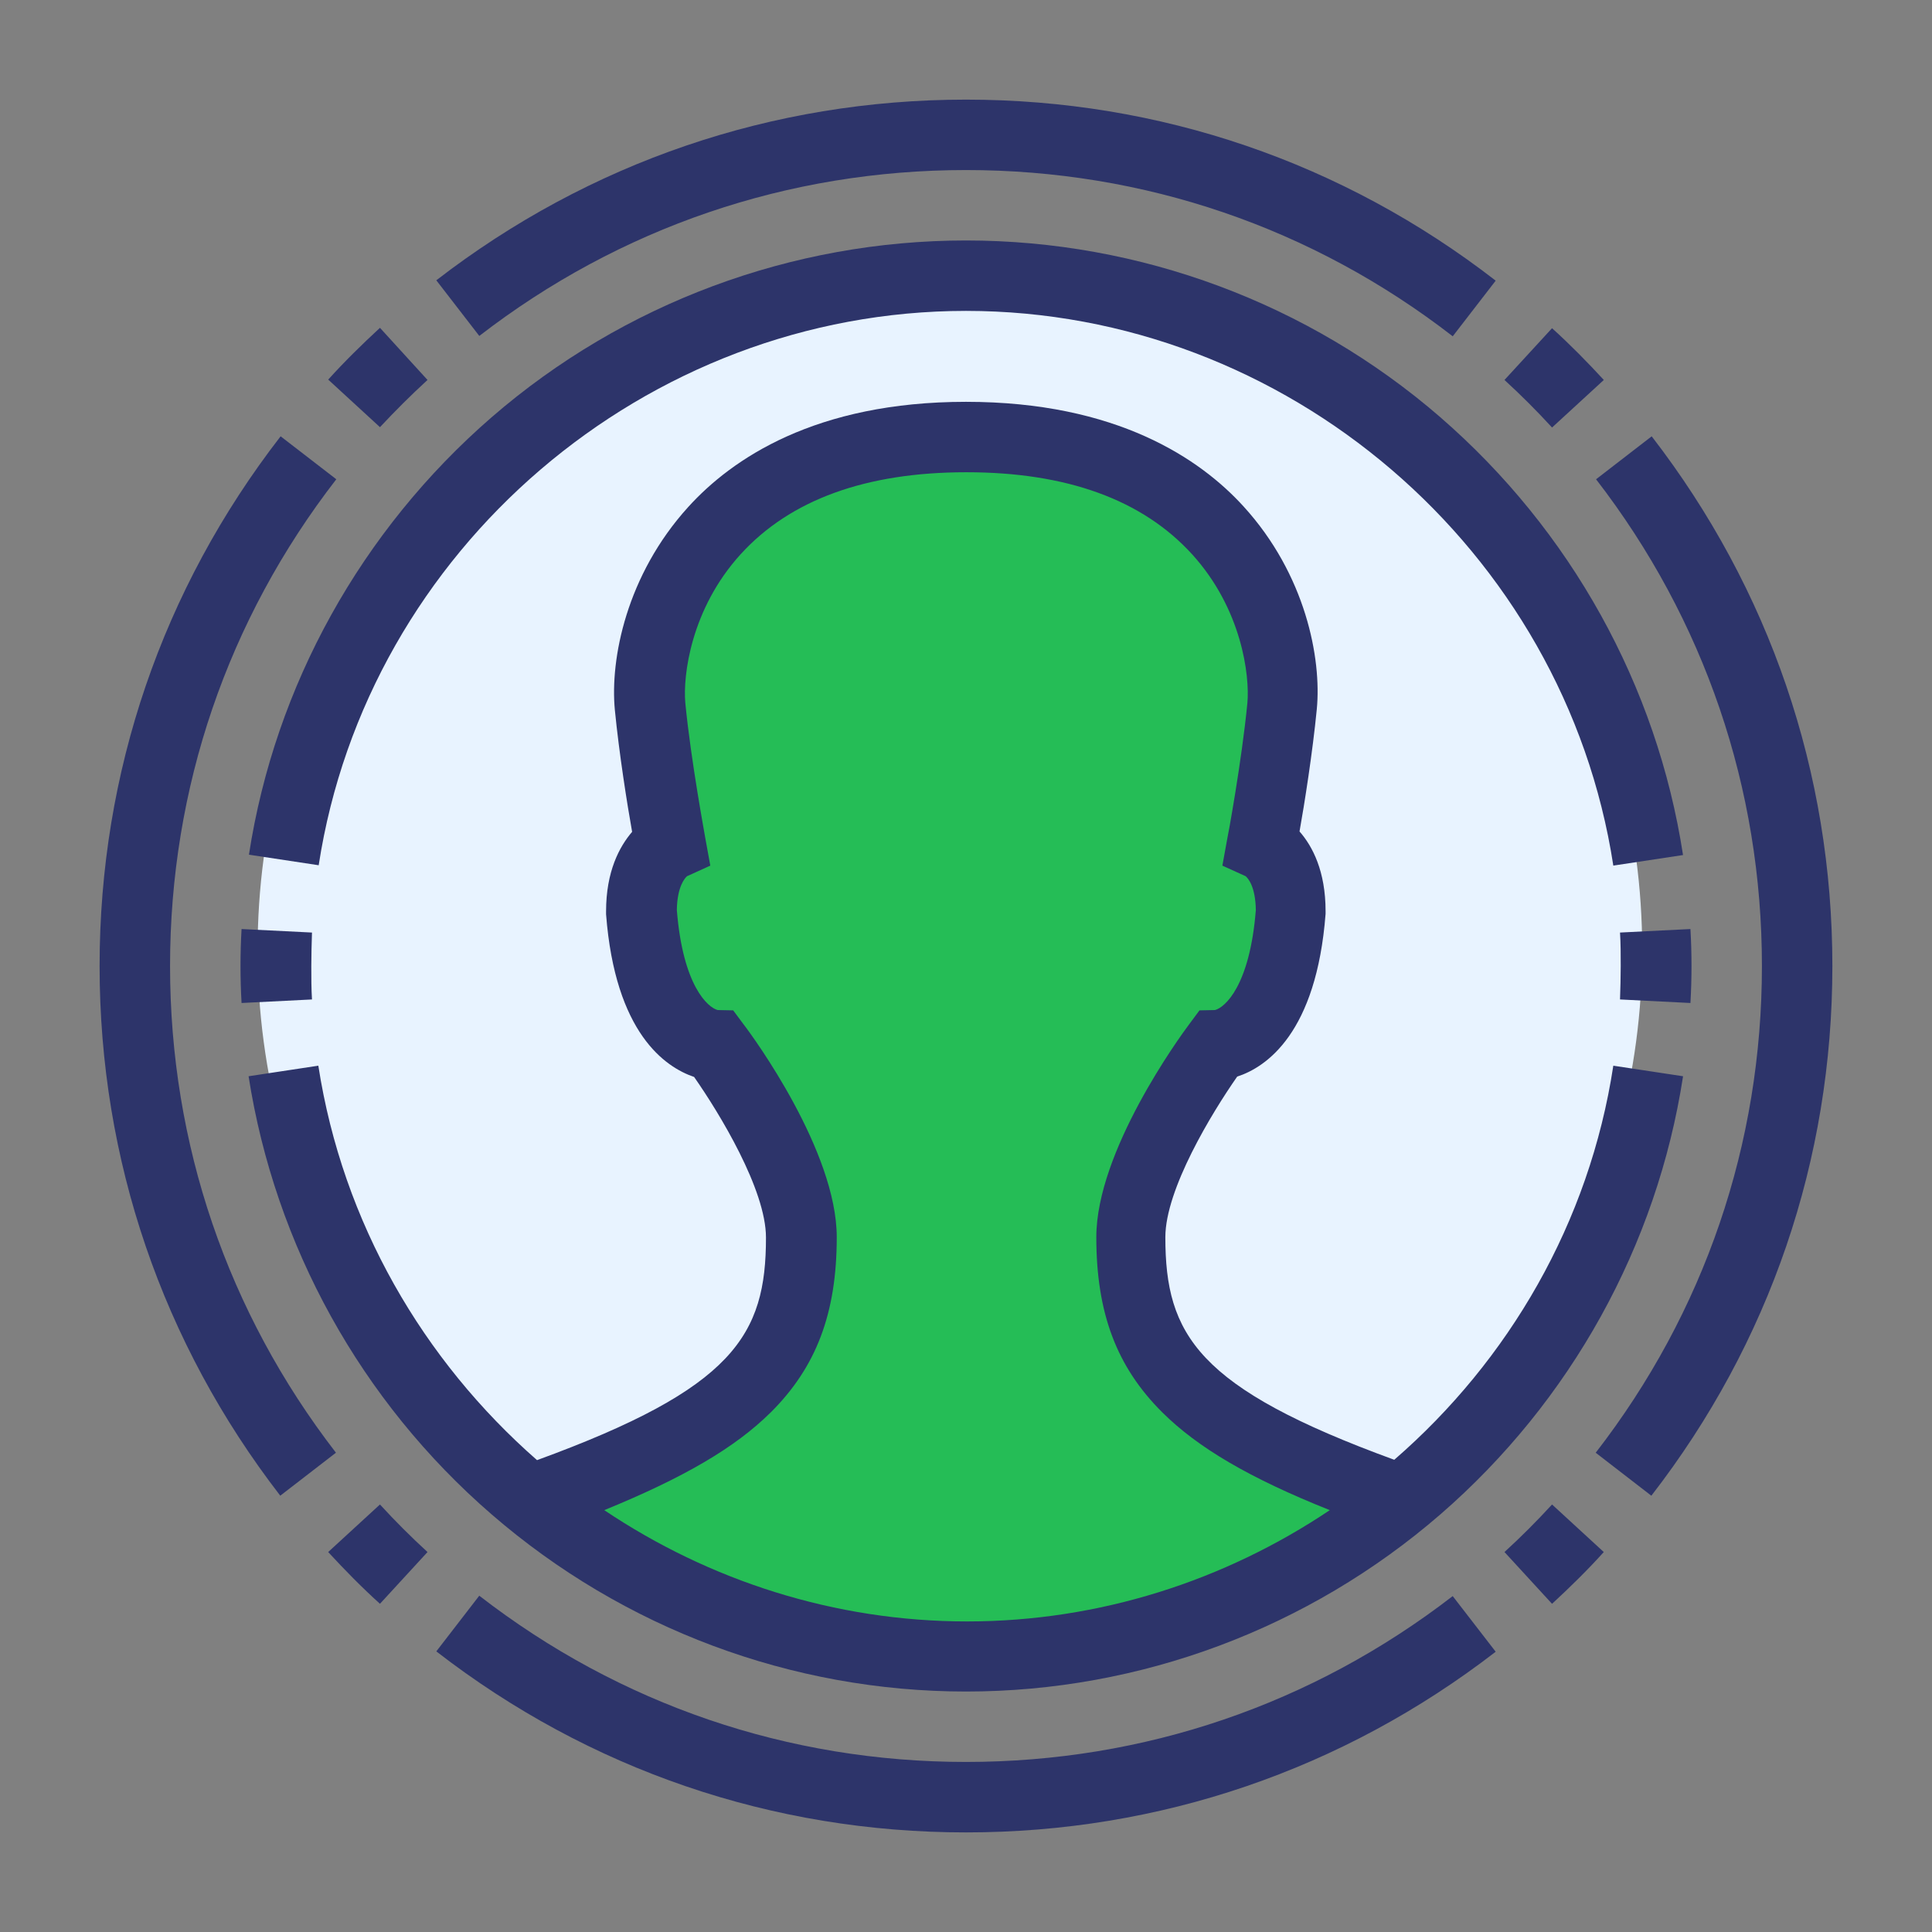
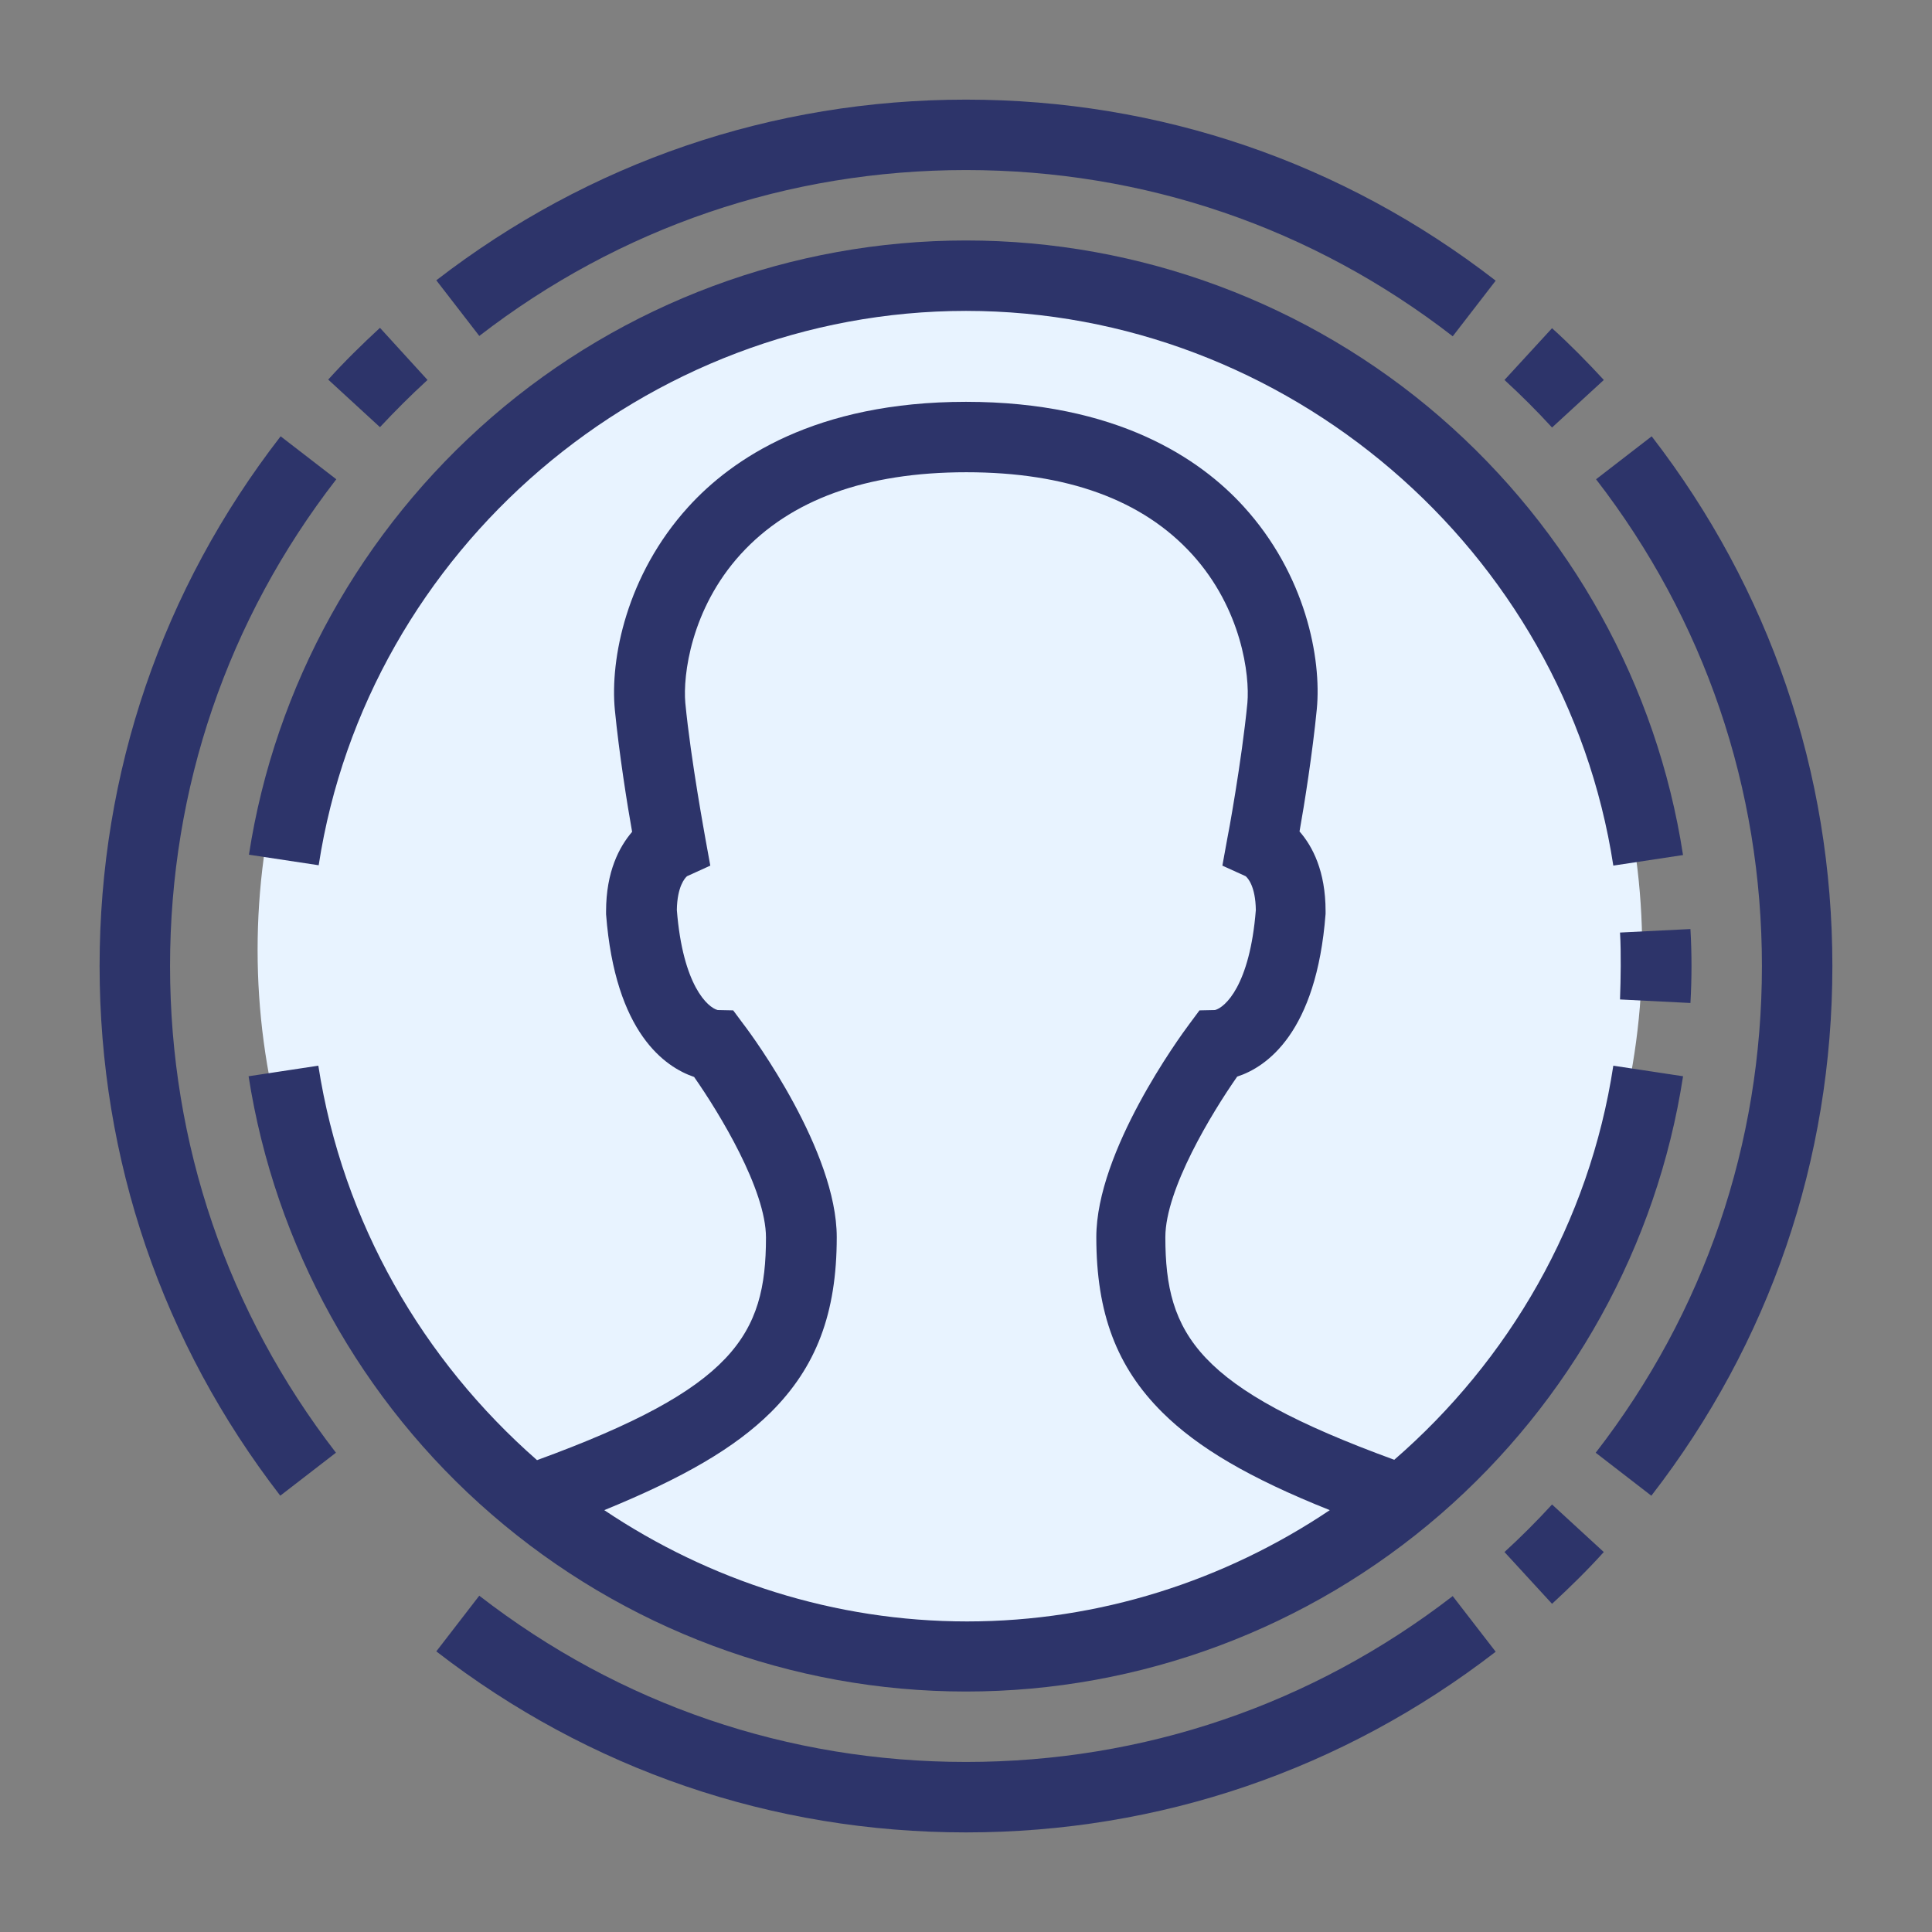
<svg xmlns="http://www.w3.org/2000/svg" width="60px" height="60px" viewBox="0 0 60 60" version="1.1">
  <rect x="0" y="0" width="60" height="60" fill="#808080" stroke="none" />
  <title>Icon-Ethik</title>
  <desc>Created with Sketch.</desc>
  <g id="Icon-Ethik" stroke="none" stroke-width="1" fill="none" fill-rule="evenodd">
    <g id="Group" transform="translate(3, 3)">
      <circle id="Oval" fill="#E8F3FF" cx="26.5" cy="26.5" r="21.5" />
-       <path d="M26.221,10.55 C37.487,10.55 36.832,16.857 36.832,18.081 C36.832,19.306 36.832,22.779 36.832,23.331 C36.832,23.882 37.627,24.704 36.832,25.852 C36.037,27 35.846,29.511 35.018,29.511 C34.19,29.511 31.273,35.724 32.109,37.092 C32.944,38.459 37.343,44.771 40.094,43.723 C42.846,42.675 33.496,48.533 27.821,48.533 C24.037,48.533 19.232,46.93 13.404,43.723 C18.664,42.015 21.454,39.979 21.773,37.614 C22.093,35.248 21.289,32.556 19.362,29.537 C17.592,29.181 16.706,28.335 16.706,27 C16.706,24.996 17.872,22.66 17.872,22.66 C17.872,22.66 14.955,10.55 26.221,10.55 Z" id="Path-6" fill="#25BD56" />
      <g id="noun-human-3560279" fill="#2D346A" fill-rule="nonzero">
        <path d="M45.2,10.277 L46.808,8.8 C46.294,8.243 45.758,7.696 45.2,7.193 L43.723,8.8 C44.237,9.271 44.73,9.763 45.2,10.277 Z" id="Path" />
        <path d="M48.295,10.55 L46.567,11.884 C49.936,16.248 51.718,21.477 51.718,27 C51.718,32.524 49.936,37.752 46.556,42.116 L48.284,43.451 C51.959,38.704 53.906,33.017 53.906,27.001 C53.906,20.985 51.959,15.298 48.295,10.551 L48.295,10.55 Z" id="Path" />
        <path d="M43.723,45.2 L45.2,46.808 C45.757,46.294 46.304,45.758 46.807,45.2 L45.2,43.723 C44.729,44.237 44.237,44.73 43.723,45.2 Z" id="Path" />
        <path d="M49.498,25.852 L47.311,25.961 C47.333,26.3 47.333,26.65 47.333,27 C47.333,27.35 47.322,27.7 47.311,28.039 L49.498,28.149 C49.52,27.766 49.531,27.383 49.531,27 C49.531,26.617 49.52,26.234 49.498,25.852 Z" id="Path" />
        <path d="M27,51.719 C21.477,51.719 16.248,49.936 11.884,46.556 L10.55,48.285 C15.296,51.96 20.984,53.907 27,53.907 C33.016,53.907 38.703,51.96 43.45,48.296 L42.115,46.568 C37.751,49.936 32.523,51.719 26.999,51.719 L27,51.719 Z" id="Path" />
        <path d="M42.116,7.444 L43.45,5.716 C38.703,2.041 33.016,0.094 27,0.094 C20.984,0.094 15.297,2.041 10.55,5.705 L11.885,7.433 C16.249,4.064 21.477,2.281 27.001,2.281 C32.523,2.281 37.752,4.064 42.116,7.444 Z" id="Path" />
        <path d="M10.277,8.8 L8.8,7.181 C8.243,7.695 7.696,8.231 7.193,8.789 L8.8,10.266 C9.271,9.762 9.763,9.27 10.277,8.8 Z" id="Path" />
        <path d="M2.281,27 C2.281,21.477 4.064,16.248 7.444,11.884 L5.715,10.55 C2.04,15.296 0.093,20.984 0.093,27 C0.093,33.016 2.04,38.703 5.704,43.45 L7.433,42.115 C4.064,37.751 2.281,32.523 2.281,26.999 L2.281,27 Z" id="Path" />
-         <path d="M8.8,43.723 L7.192,45.2 C7.706,45.757 8.242,46.304 8.8,46.807 L10.277,45.2 C9.763,44.729 9.27,44.237 8.8,43.723 Z" id="Path" />
        <path d="M12.267,44.03 C16.358,47.574 21.586,49.532 27,49.532 C32.414,49.532 37.642,47.574 41.733,44.03 C45.78,40.519 48.46,35.685 49.269,30.424 L47.103,30.096 C46.36,34.974 43.855,39.251 40.3,42.335 C34.186,40.104 33.191,38.452 33.191,35.422 C33.191,33.935 34.635,31.561 35.422,30.435 C36.33,30.14 37.883,29.079 38.167,25.382 L38.167,25.294 C38.167,24.058 37.763,23.282 37.358,22.822 C37.511,21.969 37.763,20.372 37.894,19.027 C38.047,17.441 37.544,14.838 35.619,12.727 C34.274,11.25 31.681,9.479 27,9.479 C22.319,9.479 19.727,11.251 18.37,12.749 C16.456,14.86 15.942,17.463 16.095,19.049 C16.227,20.394 16.478,21.98 16.631,22.833 C16.238,23.293 15.822,24.058 15.822,25.305 L15.822,25.393 C16.106,29.09 17.659,30.14 18.556,30.446 C19.344,31.572 20.788,33.946 20.788,35.433 C20.788,38.463 19.792,40.115 13.678,42.346 C10.145,39.251 7.641,34.974 6.886,30.096 L4.72,30.424 C5.541,35.685 8.209,40.519 12.267,44.03 L12.267,44.03 Z M20.93,40.869 C22.351,39.458 22.986,37.785 22.986,35.422 C22.986,32.753 20.393,29.199 20.087,28.805 L19.77,28.378 L19.289,28.368 C18.983,28.291 18.206,27.613 18.02,25.261 C18.031,24.528 18.272,24.266 18.337,24.211 L19.059,23.883 L18.906,23.041 C18.906,23.019 18.458,20.635 18.283,18.83 C18.206,17.977 18.458,15.91 20,14.214 C21.542,12.519 23.894,11.666 27.011,11.666 C30.128,11.666 32.479,12.519 34.022,14.214 C35.564,15.91 35.815,17.977 35.739,18.83 C35.564,20.635 35.126,23.019 35.115,23.041 L34.962,23.883 L35.684,24.211 C35.75,24.266 35.99,24.518 36.001,25.261 C35.815,27.613 35.039,28.291 34.732,28.368 L34.251,28.378 L33.934,28.805 C33.639,29.199 31.047,32.753 31.047,35.422 C31.047,37.785 31.681,39.458 33.103,40.869 C34.207,41.963 35.804,42.904 38.298,43.899 C35.039,46.086 31.145,47.355 27.032,47.355 C22.919,47.355 19.026,46.086 15.766,43.899 C18.227,42.893 19.824,41.963 20.929,40.869 L20.93,40.869 Z" id="Shape" />
-         <path d="M4.502,25.852 C4.48,26.235 4.469,26.618 4.469,27 C4.469,27.383 4.48,27.766 4.502,28.149 L6.689,28.039 C6.668,27.7 6.668,27.35 6.668,27 C6.668,26.65 6.679,26.3 6.689,25.961 L4.502,25.852 Z" id="Path" />
        <path d="M41.733,9.959 C37.642,6.415 32.403,4.468 27,4.468 C21.597,4.468 16.358,6.415 12.267,9.959 C8.22,13.47 5.54,18.293 4.731,23.543 L6.897,23.871 C8.406,14.06 17.058,6.655 27,6.655 C36.942,6.655 45.594,14.06 47.103,23.882 L49.268,23.554 C48.459,18.293 45.779,13.47 41.732,9.959 L41.733,9.959 Z" id="Path" />
      </g>
    </g>
  </g>
</svg>